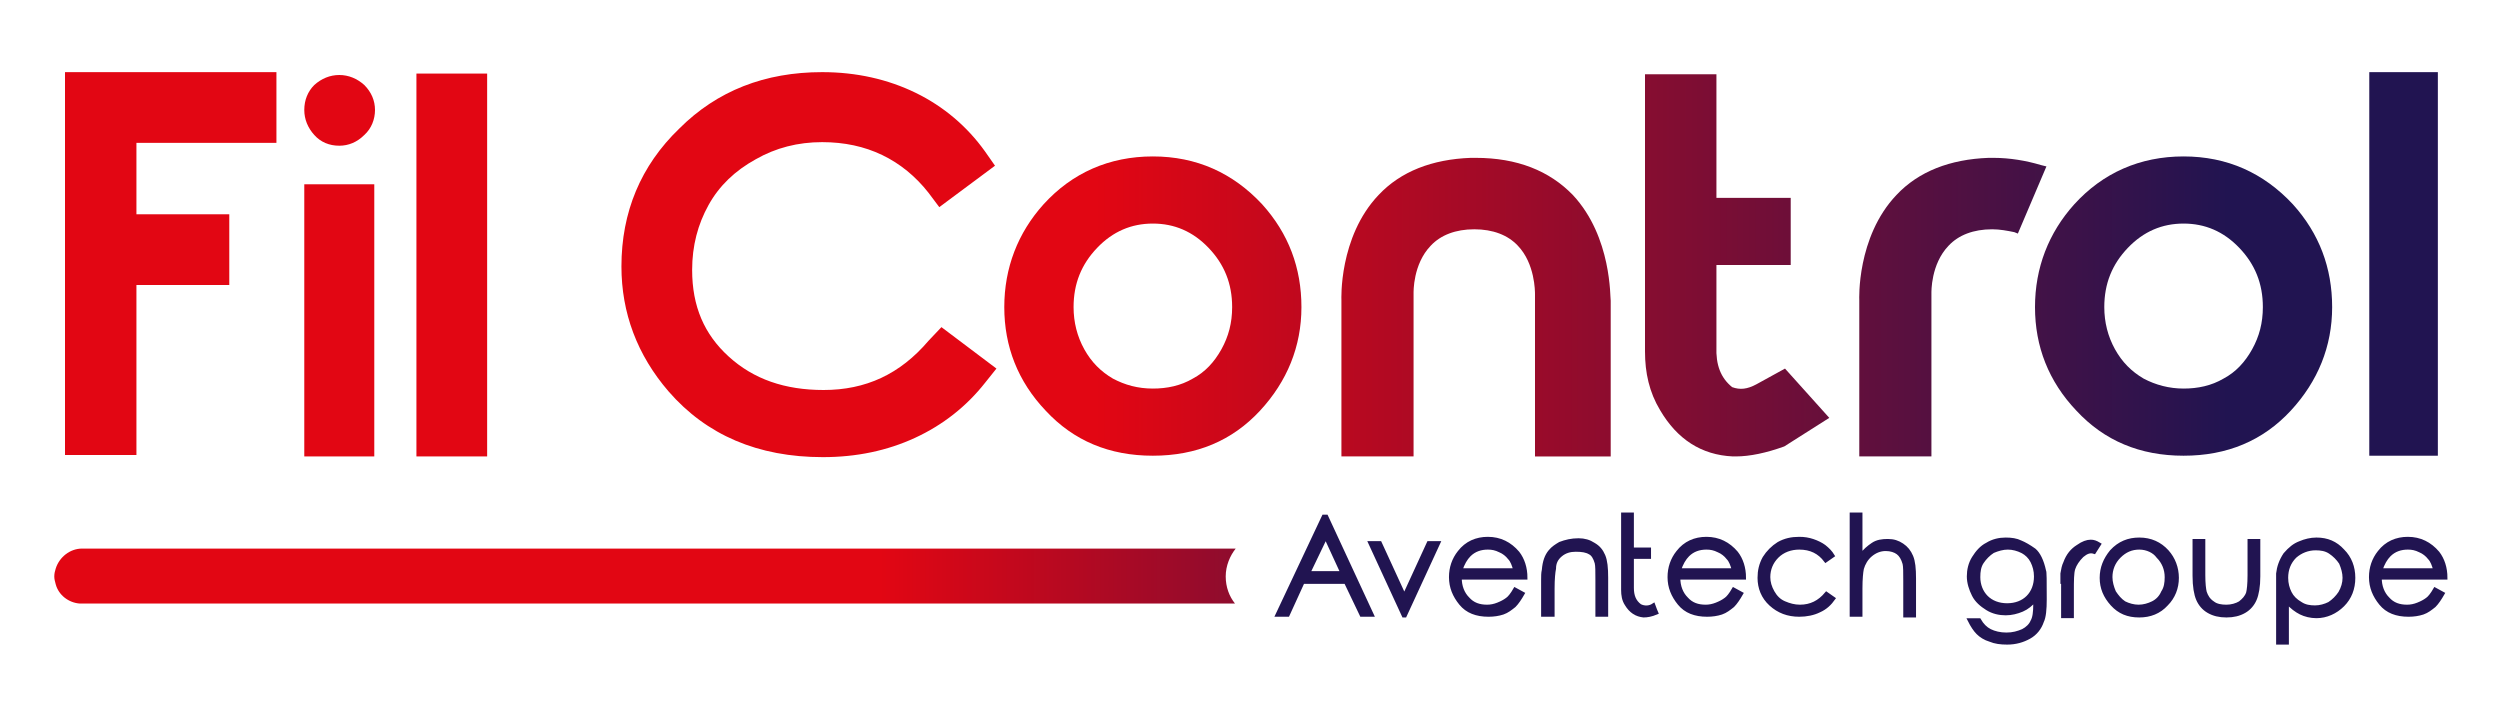
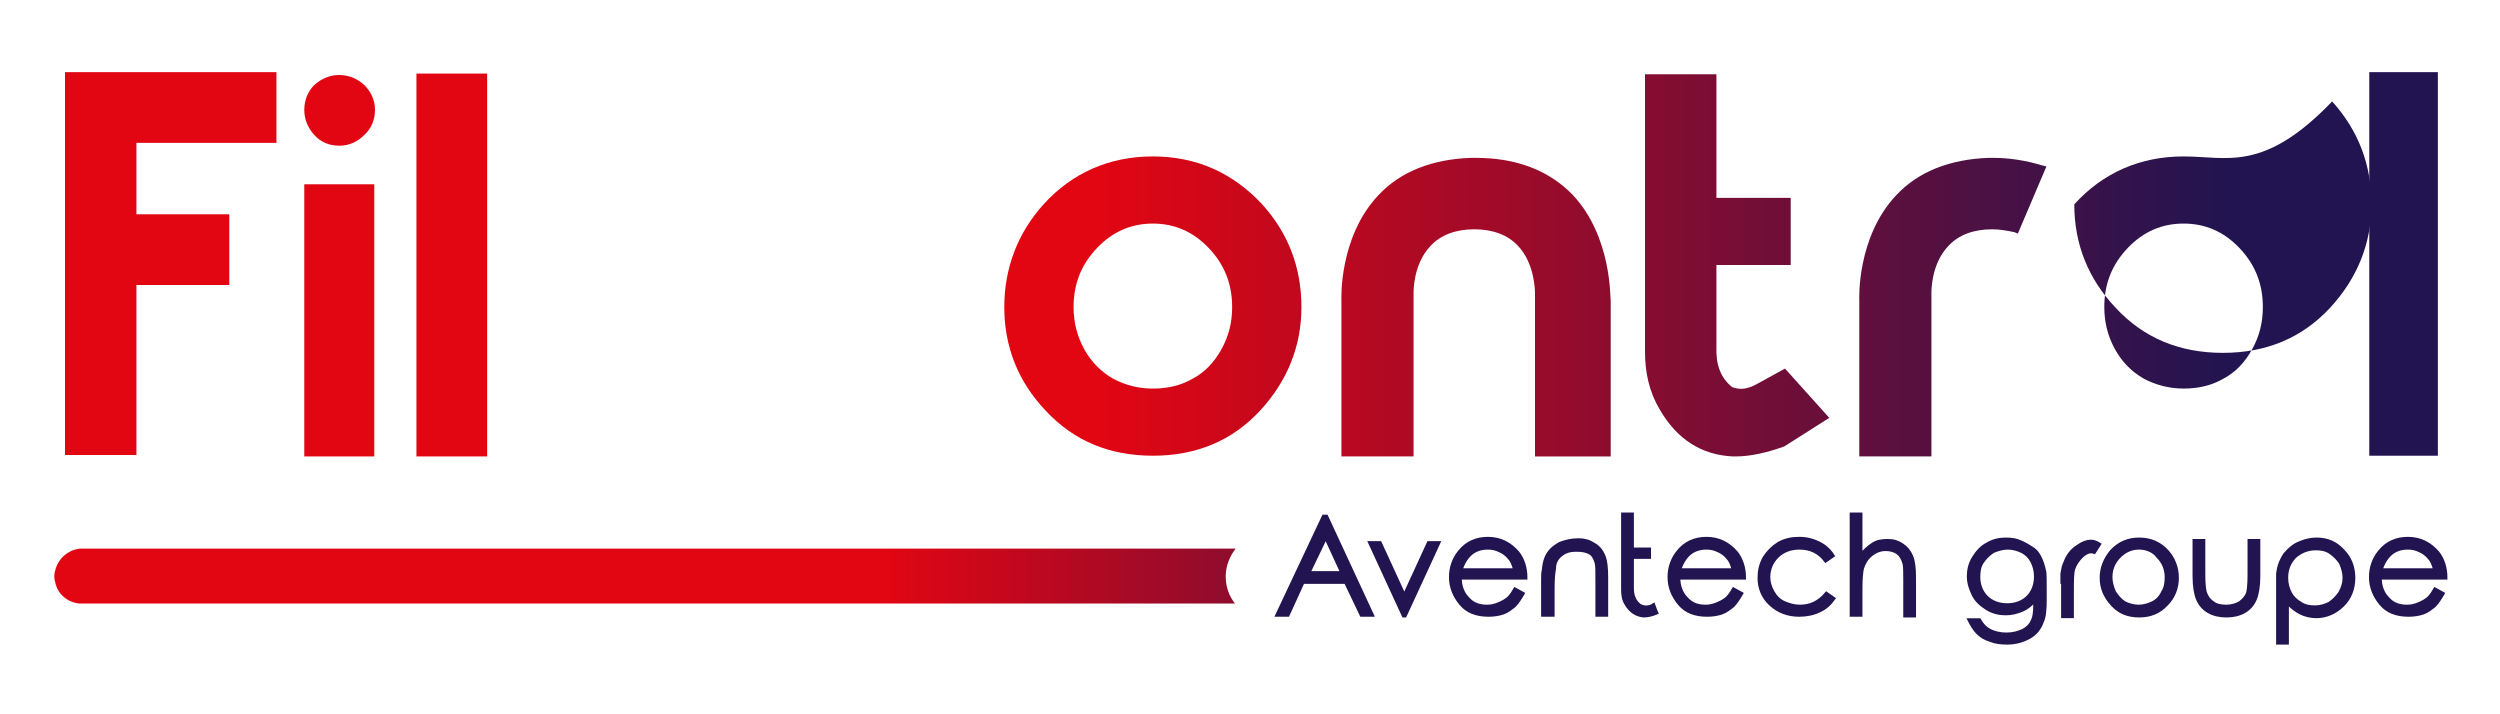
<svg xmlns="http://www.w3.org/2000/svg" id="Calque_1" x="0px" y="0px" viewBox="0 0 350 100" style="enable-background:new 0 0 350 100;" xml:space="preserve">
  <style type="text/css">	.st0{fill:url(#SVGID_1_);}	.st1{fill:#211451;stroke:#211451;stroke-width:0.488;stroke-miterlimit:10;}	.st2{fill:url(#SVGID_00000175291486108569247710000015999194842513330325_);}	.st3{fill:url(#SVGID_00000003075056194674926550000013746418190198891166_);}	.st4{fill:url(#SVGID_00000067223168870673245220000005135017170918148776_);}	.st5{fill:url(#SVGID_00000176724410905805198210000014910869970103893421_);}	.st6{fill:url(#SVGID_00000164471888178572204090000000629733774130520451_);}	.st7{fill:url(#SVGID_00000179645704489073527980000013933829784668214914_);}	.st8{fill:url(#SVGID_00000148629853281263698970000014783656234741337762_);}	.st9{fill:url(#SVGID_00000019669365922010823450000009978276169169230720_);}	.st10{fill:url(#SVGID_00000119119367212036851700000015080597934423051943_);}	.st11{fill:url(#SVGID_00000058555296736582340890000014041129236608445079_);}	.st12{fill:url(#SVGID_00000034055374886639795270000009410515658145834935_);}</style>
  <g>
    <g>
      <linearGradient id="SVGID_1_" gradientUnits="userSpaceOnUse" x1="85.499" y1="80.605" x2="313.663" y2="80.605">
        <stop offset="0.165" style="stop-color:#E20613" />
        <stop offset="0.354" style="stop-color:#9A0B2A" />
        <stop offset="0.653" style="stop-color:#211451" />
      </linearGradient>
      <path class="st0" d="M173,76.8H11.5c-1.7,0-3.2,1.2-3.7,2.8c-0.1,0.3-0.2,0.7-0.2,1.1c0,0.4,0.1,0.7,0.2,1.1    c0.4,1.5,1.8,2.6,3.4,2.7h0.5h161.2c-0.8-1-1.3-2.3-1.3-3.8C171.6,79.2,172.2,77.8,173,76.8z" />
    </g>
    <g>
      <g>
        <path class="st1" d="M185.7,72.3l6.4,13.8h-1.5l-2.2-4.6h-6l-2.1,4.6h-1.5l6.5-13.8H185.7z M185.6,75.2l-2.4,5h4.7L185.6,75.2z" />
        <path class="st1" d="M191.8,76h1.4l3.4,7.4L200,76h1.4l-4.7,10.2h-0.2L191.8,76z" />
        <path class="st1" d="M212.1,82.5l1.1,0.6c-0.4,0.7-0.8,1.3-1.2,1.7c-0.5,0.4-1,0.8-1.6,1c-0.6,0.2-1.3,0.3-2,0.3     c-1.7,0-3-0.5-3.9-1.6c-0.9-1.1-1.4-2.3-1.4-3.7c0-1.3,0.4-2.5,1.2-3.5c1-1.3,2.4-1.9,4-1.9c1.7,0,3.1,0.7,4.2,2     c0.7,0.9,1.1,2.1,1.1,3.5h-9.2c0,1.2,0.4,2.2,1.1,2.9c0.7,0.8,1.6,1.1,2.7,1.1c0.5,0,1-0.1,1.5-0.3c0.5-0.2,0.9-0.4,1.3-0.7     C211.3,83.7,211.7,83.2,212.1,82.5z M212.1,79.8c-0.2-0.7-0.4-1.3-0.8-1.7c-0.3-0.4-0.8-0.8-1.3-1c-0.6-0.3-1.1-0.4-1.7-0.4     c-1,0-1.9,0.3-2.6,1c-0.5,0.5-0.9,1.2-1.2,2.1H212.1z" />
        <path class="st1" d="M216,82.3l0-1.1c0-0.5,0-1,0.1-1.4c0.1-1.2,0.4-2,0.9-2.6c0.4-0.5,0.9-0.8,1.4-1.1c0.8-0.3,1.6-0.5,2.6-0.5     c0.8,0,1.5,0.2,2.1,0.6c0.7,0.4,1.1,0.9,1.4,1.6c0.3,0.7,0.4,1.7,0.4,3.1v5.2h-1.3v-4.9c0-1.2,0-2-0.1-2.4     c-0.2-0.7-0.5-1.2-0.9-1.4c-0.5-0.3-1.1-0.4-2-0.4c-0.8,0-1.5,0.2-2.1,0.7c-0.6,0.5-0.9,1.1-0.9,1.9c-0.1,0.5-0.2,1.4-0.2,2.8     v3.7H216V82.3z" />
        <path class="st1" d="M231.9,85.8c-0.7,0.3-1.3,0.4-1.8,0.4c-1-0.1-1.8-0.6-2.4-1.6c-0.4-0.6-0.5-1.3-0.5-2V72h1.3v4.9h2.4V78     h-2.4v4.3c0,1.1,0.3,1.9,1.1,2.5c0.6,0.3,1.3,0.3,1.9-0.1C231.7,85.2,231.8,85.6,231.9,85.8z" />
        <path class="st1" d="M242.7,82.5l1.1,0.6c-0.4,0.7-0.8,1.3-1.2,1.7c-0.5,0.4-1,0.8-1.6,1c-0.6,0.2-1.3,0.3-2,0.3     c-1.7,0-3-0.5-3.9-1.6c-0.9-1.1-1.4-2.3-1.4-3.7c0-1.3,0.4-2.5,1.2-3.5c1-1.3,2.4-1.9,4-1.9c1.7,0,3.1,0.7,4.2,2     c0.7,0.9,1.1,2.1,1.1,3.5H235c0,1.2,0.4,2.2,1.1,2.9c0.7,0.8,1.6,1.1,2.7,1.1c0.5,0,1-0.1,1.5-0.3c0.5-0.2,0.9-0.4,1.3-0.7     C241.9,83.7,242.3,83.2,242.7,82.5z M242.7,79.8c-0.2-0.7-0.4-1.3-0.8-1.7c-0.3-0.4-0.8-0.8-1.3-1c-0.6-0.3-1.1-0.4-1.7-0.4     c-1,0-1.9,0.3-2.6,1c-0.5,0.5-0.9,1.2-1.2,2.1H242.7z" />
        <path class="st1" d="M256.6,77.8l-1,0.7c-0.9-1.2-2.1-1.8-3.7-1.8c-1.2,0-2.3,0.4-3.1,1.2c-0.8,0.8-1.2,1.8-1.2,2.9     c0,0.7,0.2,1.4,0.6,2.1c0.4,0.7,0.9,1.2,1.6,1.5s1.4,0.5,2.2,0.5c1.5,0,2.7-0.6,3.7-1.8l1,0.7c-0.5,0.7-1.1,1.3-2,1.7     c-0.8,0.4-1.8,0.6-2.8,0.6c-1.6,0-2.9-0.5-4-1.5c-1.1-1-1.6-2.3-1.6-3.7c0-1,0.2-1.9,0.7-2.8c0.5-0.8,1.2-1.5,2-2     c0.9-0.5,1.8-0.7,2.9-0.7c0.7,0,1.3,0.1,1.9,0.3c0.6,0.2,1.2,0.5,1.6,0.8C255.9,76.9,256.3,77.3,256.6,77.8z" />
        <path class="st1" d="M259.2,72h1.3v5.8c0.5-0.7,1.1-1.2,1.7-1.6s1.3-0.5,2.1-0.5c0.8,0,1.4,0.2,2,0.6c0.6,0.4,1,0.9,1.3,1.6     c0.3,0.7,0.4,1.7,0.4,3.1v5.2h-1.3v-4.9c0-1.2,0-2-0.1-2.4c-0.2-0.7-0.5-1.2-0.9-1.5c-0.4-0.3-1-0.5-1.7-0.5     c-0.8,0-1.5,0.3-2.1,0.8c-0.6,0.5-1,1.2-1.2,1.9c-0.1,0.5-0.2,1.4-0.2,2.8v3.7h-1.3V72z" />
        <path class="st1" d="M286.3,83.9c0,1.4-0.1,2.5-0.4,3.1c-0.3,0.9-0.9,1.7-1.8,2.2s-1.9,0.8-3.1,0.8c-0.9,0-1.7-0.1-2.4-0.4     c-0.7-0.2-1.3-0.6-1.7-1c-0.4-0.4-0.8-1-1.2-1.8h1.4c0.4,0.7,0.9,1.2,1.5,1.5c0.6,0.3,1.4,0.5,2.3,0.5c0.9,0,1.6-0.2,2.3-0.5     c0.6-0.3,1.1-0.8,1.3-1.3c0.3-0.5,0.4-1.3,0.4-2.4V84c-0.5,0.6-1.1,1.1-1.8,1.4c-0.7,0.3-1.5,0.5-2.3,0.5c-0.9,0-1.8-0.2-2.6-0.7     c-0.8-0.5-1.5-1.1-1.9-1.9c-0.4-0.8-0.7-1.7-0.7-2.6c0-0.9,0.2-1.8,0.7-2.6c0.5-0.8,1.1-1.5,1.9-1.9c0.8-0.5,1.7-0.7,2.6-0.7     c0.8,0,1.5,0.1,2.1,0.4c0.5,0.2,1.2,0.6,1.9,1.1c0.6,0.5,1.1,1.5,1.4,2.9C286.3,80,286.3,81.3,286.3,83.9z M281.1,76.7     c-0.7,0-1.4,0.2-2.1,0.5c-0.6,0.4-1.1,0.9-1.5,1.5c-0.4,0.6-0.5,1.3-0.5,2.1c0,1.1,0.4,2.1,1.1,2.8s1.7,1.1,2.9,1.1     c1.2,0,2.2-0.4,2.9-1.1c0.7-0.7,1.1-1.7,1.1-2.9c0-0.8-0.2-1.5-0.5-2.1c-0.3-0.6-0.8-1.1-1.4-1.4     C282.5,76.9,281.8,76.7,281.1,76.7z" />
        <path class="st1" d="M288.7,81.5v-1.2c0.1-0.6,0.2-1.1,0.4-1.5c0.4-1.1,1-1.8,1.8-2.3c0.7-0.5,1.3-0.7,1.8-0.7     c0.4,0,0.7,0.1,1.2,0.4l-0.7,1.1c-0.6-0.2-1.1,0-1.7,0.5c-0.6,0.6-1,1.2-1.2,1.8c-0.2,0.6-0.2,1.7-0.2,3.2v3.5h-1.3V81.5z" />
        <path class="st1" d="M299.5,75.5c1.6,0,2.9,0.6,3.9,1.7c0.9,1,1.4,2.3,1.4,3.7c0,1.4-0.5,2.7-1.5,3.7c-1,1.1-2.3,1.6-3.8,1.6     c-1.6,0-2.8-0.5-3.8-1.6c-1-1.1-1.5-2.3-1.5-3.7c0-1.4,0.5-2.6,1.4-3.7C296.7,76,298,75.5,299.5,75.5z M299.5,76.7     c-1.1,0-2,0.4-2.8,1.2c-0.8,0.8-1.2,1.8-1.2,2.9c0,0.7,0.2,1.4,0.5,2.1c0.4,0.6,0.8,1.1,1.4,1.5c0.6,0.3,1.3,0.5,2,0.5     c0.7,0,1.4-0.2,2-0.5c0.6-0.3,1.1-0.8,1.4-1.5c0.4-0.6,0.5-1.3,0.5-2.1c0-1.1-0.4-2.1-1.2-2.9C301.6,77.2,300.6,76.7,299.5,76.7z     " />
        <path class="st1" d="M307.2,75.7h1.3v4.8c0,1.2,0.1,2,0.2,2.4c0.2,0.6,0.5,1.1,1.1,1.5c0.5,0.4,1.2,0.5,1.9,0.5     c0.7,0,1.4-0.2,1.9-0.5c0.5-0.4,0.9-0.8,1.1-1.4c0.1-0.4,0.2-1.2,0.2-2.5v-4.8h1.3v5c0,1.4-0.2,2.5-0.5,3.2     c-0.3,0.7-0.8,1.3-1.5,1.7c-0.7,0.4-1.5,0.6-2.5,0.6c-1,0-1.8-0.2-2.5-0.6c-0.7-0.4-1.2-1-1.5-1.7c-0.3-0.7-0.5-1.8-0.5-3.3V75.7     z" />
        <path class="st1" d="M322,76c0.7-0.3,1.5-0.5,2.3-0.5c1.5,0,2.7,0.5,3.7,1.6c1,1,1.5,2.3,1.5,3.8c0,1.5-0.5,2.8-1.5,3.8     s-2.3,1.6-3.7,1.6c-0.8,0-1.6-0.2-2.2-0.5s-1.3-0.8-1.9-1.5v5.7h-1.3c0,0,0-3.2,0-9.7c0.1-0.9,0.4-1.8,1-2.7     C320.6,76.8,321.2,76.3,322,76z M321.3,77.9c-0.8,0.8-1.2,1.8-1.2,3c0,0.8,0.2,1.5,0.5,2.1c0.3,0.6,0.8,1.1,1.5,1.5     c0.6,0.4,1.3,0.5,2,0.5c0.7,0,1.4-0.2,2-0.5c0.6-0.4,1.1-0.9,1.5-1.5c0.4-0.7,0.6-1.4,0.6-2.1c0-0.7-0.2-1.4-0.5-2.1     c-0.4-0.6-0.9-1.1-1.5-1.5s-1.3-0.5-2-0.5C323.1,76.8,322.1,77.2,321.3,77.9z" />
        <path class="st1" d="M340.9,82.5l1.1,0.6c-0.4,0.7-0.8,1.3-1.2,1.7c-0.5,0.4-1,0.8-1.6,1c-0.6,0.2-1.3,0.3-2,0.3     c-1.7,0-3-0.5-3.9-1.6c-0.9-1.1-1.4-2.3-1.4-3.7c0-1.3,0.4-2.5,1.2-3.5c1-1.3,2.4-1.9,4-1.9c1.7,0,3.1,0.7,4.2,2     c0.7,0.9,1.1,2.1,1.1,3.5h-9.2c0,1.2,0.4,2.2,1.1,2.9c0.7,0.8,1.6,1.1,2.7,1.1c0.5,0,1-0.1,1.5-0.3c0.5-0.2,0.9-0.4,1.3-0.7     C340.1,83.7,340.5,83.2,340.9,82.5z M340.9,79.8c-0.2-0.7-0.4-1.3-0.8-1.7c-0.3-0.4-0.8-0.8-1.3-1c-0.6-0.3-1.1-0.4-1.7-0.4     c-1,0-1.9,0.3-2.6,1c-0.5,0.5-0.9,1.2-1.2,2.1H340.9z" />
      </g>
    </g>
    <g>
      <linearGradient id="SVGID_00000066474106538191403720000014555794772743487373_" gradientUnits="userSpaceOnUse" x1="11.828" y1="43.022" x2="334.877" y2="43.022">
        <stop offset="0.438" style="stop-color:#E20613" />
        <stop offset="0.628" style="stop-color:#9A0B2A" />
        <stop offset="0.929" style="stop-color:#211451" />
      </linearGradient>
      <path style="fill:url(#SVGID_00000066474106538191403720000014555794772743487373_);" d="M220.2,27.3c-3.3-3.4-7.8-5.2-13.6-5.2    l-0.7,0c-5.4,0.2-9.8,1.9-12.9,5.2c-5.6,5.9-5.2,14.7-5.2,14.7l0,21.9h10.1l0-22.8c0-0.2-0.1-4.1,2.4-6.7c1.4-1.5,3.5-2.3,6.1-2.3    c2.6,0,4.7,0.8,6.1,2.3c2.4,2.5,2.4,6.4,2.4,6.8l0,22.7h10.6l0-21.8C225.4,41.8,225.7,33.2,220.2,27.3z" />
      <linearGradient id="SVGID_00000160903527039789878070000012473546393786198968_" gradientUnits="userSpaceOnUse" x1="11.828" y1="36.894" x2="334.877" y2="36.894">
        <stop offset="0.438" style="stop-color:#E20613" />
        <stop offset="0.628" style="stop-color:#9A0B2A" />
        <stop offset="0.929" style="stop-color:#211451" />
      </linearGradient>
      <polygon style="fill:url(#SVGID_00000160903527039789878070000012473546393786198968_);" points="9.1,63.7 19.1,63.7 19.1,39.9     32.1,39.9 32.1,30 19.1,30 19.1,20 38.7,20 38.7,10.1 9.1,10.1   " />
      <linearGradient id="SVGID_00000044180278985473557680000012977636155373432718_" gradientUnits="userSpaceOnUse" x1="11.828" y1="15.462" x2="334.877" y2="15.462">
        <stop offset="0.438" style="stop-color:#E20613" />
        <stop offset="0.628" style="stop-color:#9A0B2A" />
        <stop offset="0.929" style="stop-color:#211451" />
      </linearGradient>
      <path style="fill:url(#SVGID_00000044180278985473557680000012977636155373432718_);" d="M47.5,10.5c-1.3,0-2.5,0.5-3.5,1.4    c-0.9,0.9-1.4,2.1-1.4,3.5c0,1.3,0.5,2.5,1.4,3.5c0.9,1,2.1,1.5,3.5,1.5c1.3,0,2.5-0.5,3.5-1.5c1-0.9,1.5-2.2,1.5-3.5    c0-1.3-0.5-2.5-1.5-3.5C50,11,48.8,10.5,47.5,10.5z" />
      <linearGradient id="SVGID_00000127766424626067873500000013171761020630814141_" gradientUnits="userSpaceOnUse" x1="11.828" y1="44.864" x2="334.877" y2="44.864">
        <stop offset="0.438" style="stop-color:#E20613" />
        <stop offset="0.628" style="stop-color:#9A0B2A" />
        <stop offset="0.929" style="stop-color:#211451" />
      </linearGradient>
      <rect x="42.6" y="25.8" style="fill:url(#SVGID_00000127766424626067873500000013171761020630814141_);" width="9.8" height="38.1" />
      <linearGradient id="SVGID_00000002374940404585322480000012505529643747478175_" gradientUnits="userSpaceOnUse" x1="11.828" y1="37.1" x2="334.877" y2="37.1">
        <stop offset="0.438" style="stop-color:#E20613" />
        <stop offset="0.628" style="stop-color:#9A0B2A" />
        <stop offset="0.929" style="stop-color:#211451" />
      </linearGradient>
      <rect x="58.3" y="10.3" style="fill:url(#SVGID_00000002374940404585322480000012505529643747478175_);" width="9.9" height="53.6" />
      <linearGradient id="SVGID_00000106860143627735248310000008379096799162334890_" gradientUnits="userSpaceOnUse" x1="11.828" y1="37.195" x2="334.877" y2="37.195">
        <stop offset="0.438" style="stop-color:#E20613" />
        <stop offset="0.628" style="stop-color:#9A0B2A" />
        <stop offset="0.929" style="stop-color:#211451" />
      </linearGradient>
-       <path style="fill:url(#SVGID_00000106860143627735248310000008379096799162334890_);" d="M130,47.7c-4,4.7-8.8,6.9-14.7,6.9    c-5.4,0-9.8-1.5-13.3-4.7c-3.4-3.1-5.1-7-5.1-12.1c0-3.4,0.8-6.4,2.3-9.1c1.5-2.7,3.7-4.8,6.6-6.4c2.8-1.6,5.9-2.4,9.3-2.4    c3.1,0,5.9,0.6,8.4,1.8c2.5,1.2,4.7,3,6.5,5.3l1.5,2l7.8-5.8l-1.4-2c-2.5-3.5-5.8-6.3-9.7-8.2c-3.9-1.9-8.3-2.9-13.1-2.9    c-8,0-14.7,2.6-20,7.9c-5.4,5.2-8.1,11.7-8.1,19.3c0,6.5,2.2,12.4,6.6,17.5c5.3,6.1,12.5,9.2,21.6,9.2c4.7,0,9-0.9,12.9-2.7    c3.9-1.8,7.2-4.4,9.8-7.7l1.6-2l-7.7-5.8L130,47.7z" />
      <linearGradient id="SVGID_00000034074961387246392350000013398173823399221381_" gradientUnits="userSpaceOnUse" x1="11.828" y1="42.857" x2="334.877" y2="42.857">
        <stop offset="0.438" style="stop-color:#E20613" />
        <stop offset="0.628" style="stop-color:#9A0B2A" />
        <stop offset="0.929" style="stop-color:#211451" />
      </linearGradient>
      <path style="fill:url(#SVGID_00000034074961387246392350000013398173823399221381_);" d="M161.4,21.9c-6.1,0-11.3,2.3-15.3,6.7    c-3.6,4-5.5,8.9-5.5,14.4c0,5.5,1.9,10.4,5.8,14.5c3.9,4.2,8.9,6.3,15,6.3c6.1,0,11.1-2.1,15-6.3c3.8-4.1,5.8-9,5.8-14.5    c0-5.5-1.8-10.3-5.5-14.4C172.6,24.2,167.5,21.9,161.4,21.9z M171,48.9c-1,1.8-2.3,3.2-4,4.1c-1.7,1-3.6,1.4-5.6,1.4    c-2.1,0-3.9-0.5-5.6-1.4c-1.7-1-3-2.3-4-4.1c-1-1.8-1.5-3.8-1.5-5.9c0-3.3,1.1-6,3.3-8.3c2.2-2.3,4.8-3.4,7.8-3.4    c3,0,5.6,1.1,7.8,3.4c2.2,2.3,3.3,5,3.3,8.3C172.5,45.2,172,47.1,171,48.9z" />
      <linearGradient id="SVGID_00000168117585453276867440000013452290099956519562_" gradientUnits="userSpaceOnUse" x1="11.828" y1="42.857" x2="334.877" y2="42.857">
        <stop offset="0.438" style="stop-color:#E20613" />
        <stop offset="0.628" style="stop-color:#9A0B2A" />
        <stop offset="0.929" style="stop-color:#211451" />
      </linearGradient>
-       <path style="fill:url(#SVGID_00000168117585453276867440000013452290099956519562_);" d="M305.7,21.9c-6.1,0-11.3,2.3-15.3,6.7    c-3.6,4-5.5,8.9-5.5,14.4c0,5.5,1.9,10.4,5.8,14.5c3.9,4.2,8.9,6.3,15,6.3c6.1,0,11.1-2.1,15-6.3c3.8-4.1,5.8-9,5.8-14.5    c0-5.5-1.8-10.3-5.5-14.4C316.9,24.2,311.8,21.9,305.7,21.9z M315.3,48.9L315.3,48.9c-1,1.8-2.3,3.2-4,4.1c-1.7,1-3.6,1.4-5.6,1.4    c-2,0-3.9-0.5-5.6-1.4c-1.7-1-3-2.3-4-4.1c-1-1.8-1.5-3.8-1.5-5.9c0-3.3,1.1-6,3.3-8.3c2.2-2.3,4.8-3.4,7.8-3.4    c3,0,5.6,1.1,7.8,3.4c2.2,2.3,3.3,5,3.3,8.3C316.8,45.2,316.3,47.1,315.3,48.9z" />
+       <path style="fill:url(#SVGID_00000168117585453276867440000013452290099956519562_);" d="M305.7,21.9c-6.1,0-11.3,2.3-15.3,6.7    c0,5.5,1.9,10.4,5.8,14.5c3.9,4.2,8.9,6.3,15,6.3c6.1,0,11.1-2.1,15-6.3c3.8-4.1,5.8-9,5.8-14.5    c0-5.5-1.8-10.3-5.5-14.4C316.9,24.2,311.8,21.9,305.7,21.9z M315.3,48.9L315.3,48.9c-1,1.8-2.3,3.2-4,4.1c-1.7,1-3.6,1.4-5.6,1.4    c-2,0-3.9-0.5-5.6-1.4c-1.7-1-3-2.3-4-4.1c-1-1.8-1.5-3.8-1.5-5.9c0-3.3,1.1-6,3.3-8.3c2.2-2.3,4.8-3.4,7.8-3.4    c3,0,5.6,1.1,7.8,3.4c2.2,2.3,3.3,5,3.3,8.3C316.8,45.2,316.3,47.1,315.3,48.9z" />
      <linearGradient id="SVGID_00000140719160191226999690000000256150909002227593_" gradientUnits="userSpaceOnUse" x1="11.828" y1="36.923" x2="334.877" y2="36.923">
        <stop offset="0.438" style="stop-color:#E20613" />
        <stop offset="0.628" style="stop-color:#9A0B2A" />
        <stop offset="0.929" style="stop-color:#211451" />
      </linearGradient>
      <rect x="331.7" y="10.1" style="fill:url(#SVGID_00000140719160191226999690000000256150909002227593_);" width="9.6" height="53.7" />
      <linearGradient id="SVGID_00000029041723598893482700000012983544923910538635_" gradientUnits="userSpaceOnUse" x1="11.828" y1="37.13" x2="334.877" y2="37.13">
        <stop offset="0.438" style="stop-color:#E20613" />
        <stop offset="0.628" style="stop-color:#9A0B2A" />
        <stop offset="0.929" style="stop-color:#211451" />
      </linearGradient>
      <path style="fill:url(#SVGID_00000029041723598893482700000012983544923910538635_);" d="M245.9,53.8c-1.3,0.7-2.3,0.8-3.4,0.4    c-1.6-1.3-2.3-3.1-2.2-5.7V37.1h10.4v-9.4h-10.4V10.4h-10v38.8c0,3,0.6,5.7,2.1,8.2c2.4,4.1,5.8,6.3,10.2,6.5c0.1,0,0.3,0,0.4,0    c2,0,4.3-0.5,6.8-1.4l6.3-4l-6.2-6.9L245.9,53.8z" />
      <linearGradient id="SVGID_00000144325477469697634380000011237906048725563295_" gradientUnits="userSpaceOnUse" x1="11.828" y1="43.022" x2="334.877" y2="43.022">
        <stop offset="0.438" style="stop-color:#E20613" />
        <stop offset="0.628" style="stop-color:#9A0B2A" />
        <stop offset="0.929" style="stop-color:#211451" />
      </linearGradient>
      <path style="fill:url(#SVGID_00000144325477469697634380000011237906048725563295_);" d="M285.7,23.1c-2-0.6-4.3-1-6.6-1l-0.7,0    c-5.4,0.2-9.8,1.9-12.9,5.2c-5.6,5.9-5.2,14.7-5.2,14.7l0,21.9h10.1l0-22.8c0-0.2-0.1-4.1,2.4-6.7c1.4-1.5,3.5-2.3,6.1-2.3    c1.1,0,2.1,0.2,3.1,0.4l0.5,0.2l4-9.4L285.7,23.1z" />
    </g>
  </g>
</svg>